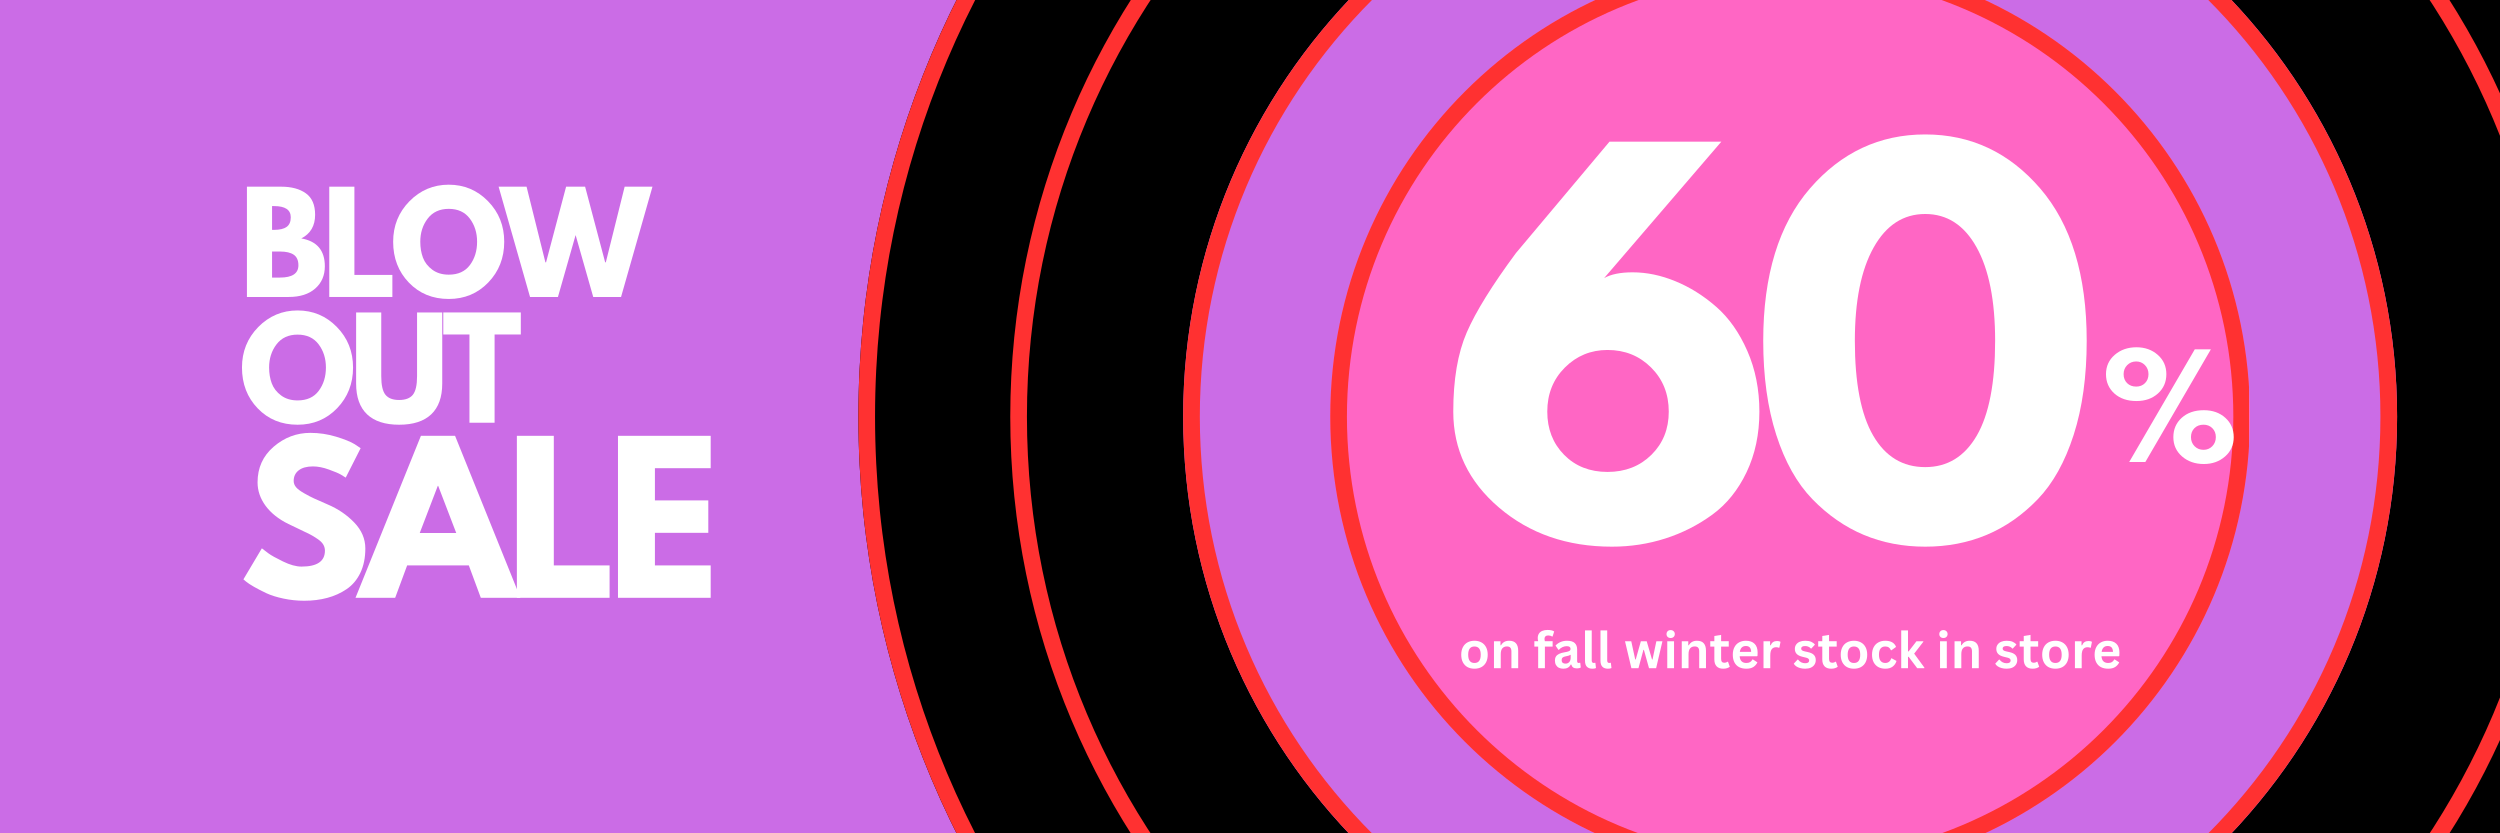
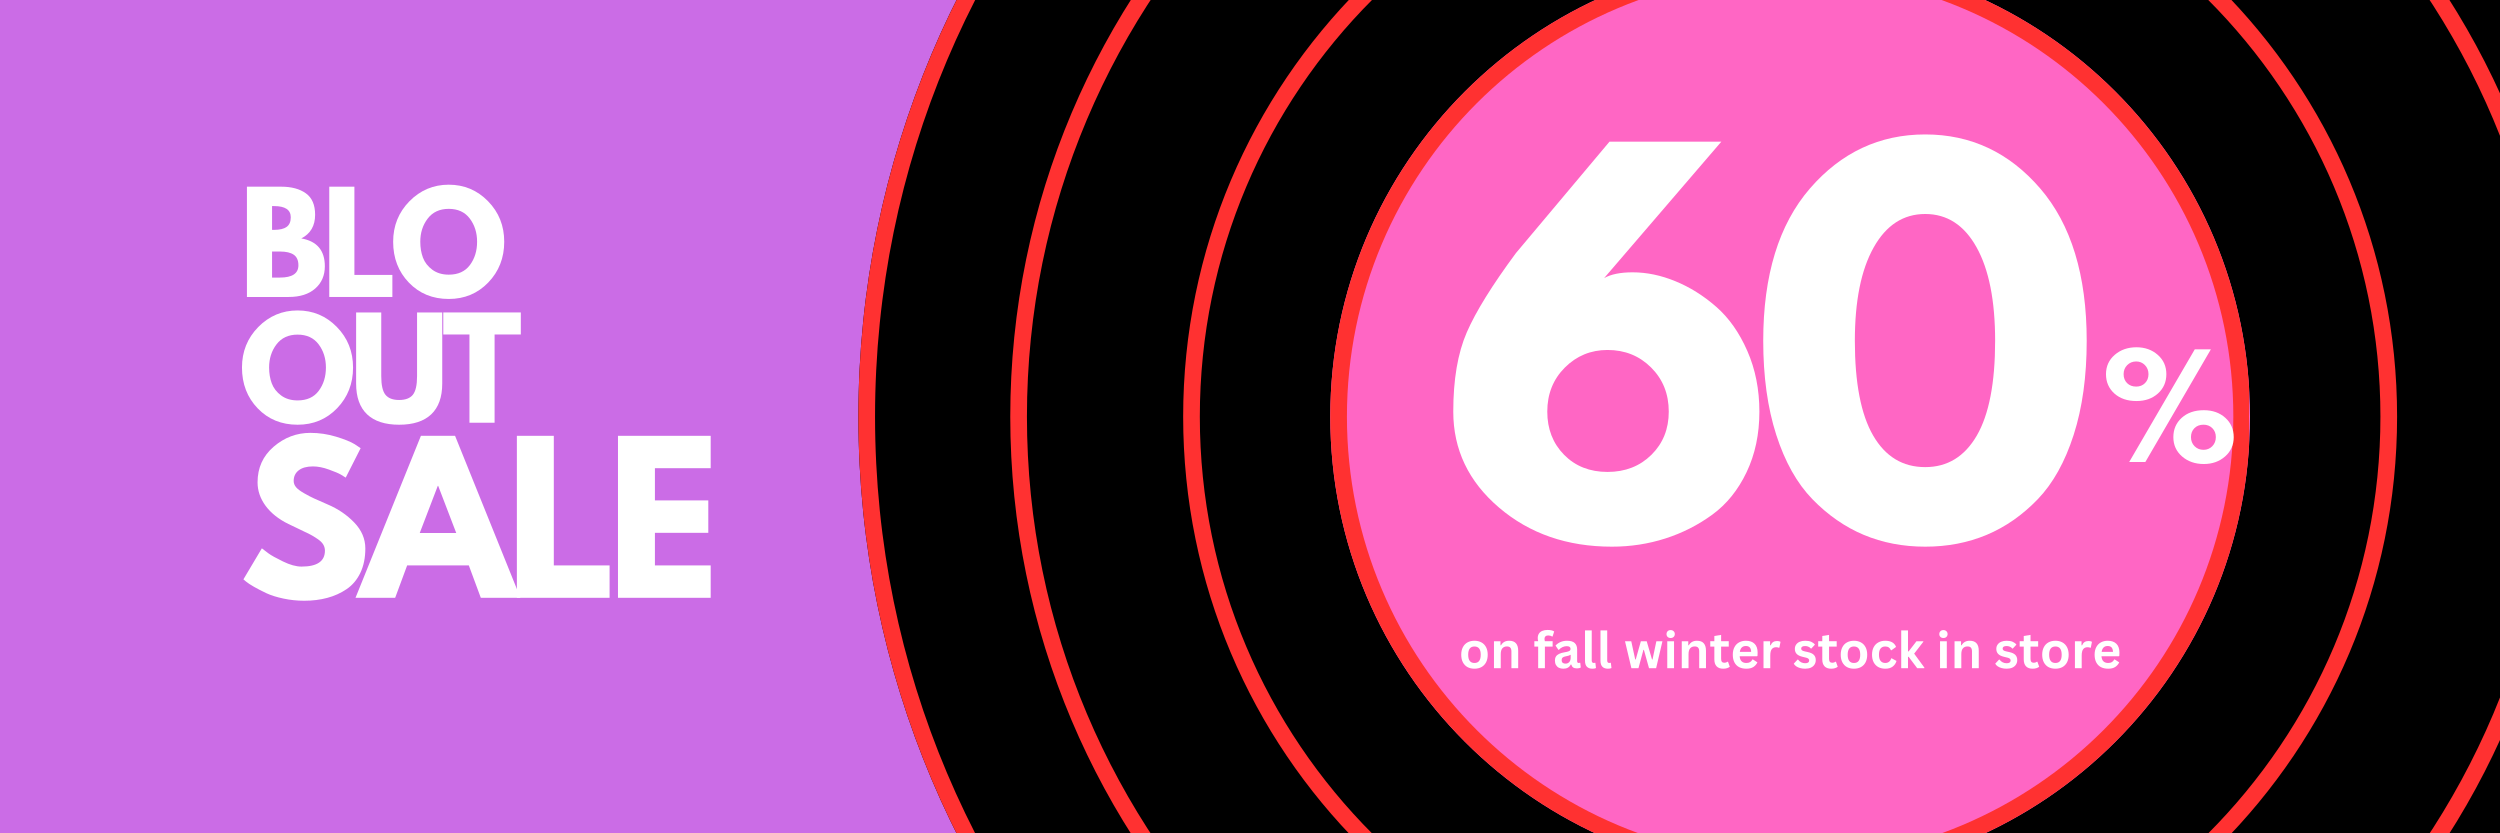
<svg xmlns="http://www.w3.org/2000/svg" width="1200" zoomAndPan="magnify" viewBox="0 0 900 300" height="400" preserveAspectRatio="xMidYMid meet" version="1.0">
  <defs>
    <g />
    <clipPath id="16c0326849">
      <path d="M 309.016 0 L 900 0 L 900 300 L 309.016 300 Z M 309.016 0 " clip-rule="nonzero" />
    </clipPath>
    <clipPath id="08f8146407">
      <path d="M 644.445 -185.434 C 459.191 -185.434 309.016 -35.254 309.016 150 C 309.016 335.254 459.191 485.434 644.445 485.434 C 829.699 485.434 979.879 335.254 979.879 150 C 979.879 -35.254 829.699 -185.434 644.445 -185.434 Z M 644.445 -185.434 " clip-rule="nonzero" />
    </clipPath>
    <clipPath id="e3404d79a2">
      <path d="M 309.016 0 L 900 0 L 900 300 L 309.016 300 Z M 309.016 0 " clip-rule="nonzero" />
    </clipPath>
    <clipPath id="edda6987b4">
      <path d="M 644.445 -185.434 C 459.191 -185.434 309.016 -35.254 309.016 150 C 309.016 335.254 459.191 485.43 644.445 485.43 C 829.699 485.43 979.879 335.254 979.879 150 C 979.879 -35.254 829.699 -185.434 644.445 -185.434 Z M 644.445 -185.434 " clip-rule="nonzero" />
    </clipPath>
    <clipPath id="5deeb4875e">
      <path d="M 363.695 0 L 900 0 L 900 300 L 363.695 300 Z M 363.695 0 " clip-rule="nonzero" />
    </clipPath>
    <clipPath id="7e91f4f6c8">
      <path d="M 644.445 -130.754 C 489.391 -130.754 363.695 -5.055 363.695 150 C 363.695 305.055 489.391 430.754 644.445 430.754 C 799.504 430.754 925.199 305.055 925.199 150 C 925.199 -5.055 799.504 -130.754 644.445 -130.754 Z M 644.445 -130.754 " clip-rule="nonzero" />
    </clipPath>
    <clipPath id="17578d4d49">
      <path d="M 363.695 0 L 900 0 L 900 300 L 363.695 300 Z M 363.695 0 " clip-rule="nonzero" />
    </clipPath>
    <clipPath id="918249d988">
      <path d="M 644.445 -130.754 C 489.391 -130.754 363.695 -5.055 363.695 150 C 363.695 305.055 489.391 430.75 644.445 430.75 C 799.5 430.75 925.199 305.055 925.199 150 C 925.199 -5.055 799.5 -130.754 644.445 -130.754 Z M 644.445 -130.754 " clip-rule="nonzero" />
    </clipPath>
    <clipPath id="672cd7693e">
      <path d="M 425.938 0 L 862.957 0 L 862.957 300 L 425.938 300 Z M 425.938 0 " clip-rule="nonzero" />
    </clipPath>
    <clipPath id="010e97a7db">
      <path d="M 644.445 -68.512 C 523.766 -68.512 425.938 29.32 425.938 150 C 425.938 270.68 523.766 368.512 644.445 368.512 C 765.125 368.512 862.957 270.68 862.957 150 C 862.957 29.32 765.125 -68.512 644.445 -68.512 Z M 644.445 -68.512 " clip-rule="nonzero" />
    </clipPath>
    <clipPath id="e5c742b76c">
      <path d="M 425.938 0 L 862.953 0 L 862.953 300 L 425.938 300 Z M 425.938 0 " clip-rule="nonzero" />
    </clipPath>
    <clipPath id="f1962d7daf">
      <path d="M 644.445 -68.512 C 523.766 -68.512 425.938 29.32 425.938 149.996 C 425.938 270.676 523.766 368.504 644.445 368.504 C 765.125 368.504 862.953 270.676 862.953 149.996 C 862.953 29.32 765.125 -68.512 644.445 -68.512 Z M 644.445 -68.512 " clip-rule="nonzero" />
    </clipPath>
    <clipPath id="a5e4db247c">
      <path d="M 478.895 0 L 810 0 L 810 300 L 478.895 300 Z M 478.895 0 " clip-rule="nonzero" />
    </clipPath>
    <clipPath id="b242f3b9e1">
      <path d="M 644.445 -15.555 C 553.016 -15.555 478.895 58.566 478.895 150 C 478.895 241.434 553.016 315.555 644.445 315.555 C 735.879 315.555 810 241.434 810 150 C 810 58.566 735.879 -15.555 644.445 -15.555 Z M 644.445 -15.555 " clip-rule="nonzero" />
    </clipPath>
    <clipPath id="d4eb56b6aa">
      <path d="M 478.895 0 L 809.645 0 L 809.645 300 L 478.895 300 Z M 478.895 0 " clip-rule="nonzero" />
    </clipPath>
    <clipPath id="2faa657f70">
      <path d="M 644.445 -15.555 C 553.012 -15.555 478.895 58.566 478.895 149.996 C 478.895 241.43 553.012 315.547 644.445 315.547 C 735.875 315.547 809.996 241.43 809.996 149.996 C 809.996 58.566 735.875 -15.555 644.445 -15.555 Z M 644.445 -15.555 " clip-rule="nonzero" />
    </clipPath>
  </defs>
  <rect x="-90" width="1080" fill="#ffffff" y="-30" height="360" fill-opacity="1" />
  <rect x="-90" width="1080" fill="#cb6ce6" y="-30" height="360" fill-opacity="1" />
  <g clip-path="url(#16c0326849)">
    <g clip-path="url(#08f8146407)">
      <path fill="#000000" d="M 309.016 -185.434 L 979.879 -185.434 L 979.879 485.434 L 309.016 485.434 Z M 309.016 -185.434 " fill-opacity="1" fill-rule="nonzero" />
    </g>
  </g>
  <g clip-path="url(#e3404d79a2)">
    <g clip-path="url(#edda6987b4)">
      <path stroke-linecap="butt" transform="matrix(0.75, 0, 0, 0.75, 309.015, -185.432)" fill="none" stroke-linejoin="miter" d="M 447.24 -0.002 C 200.235 -0.002 0 200.237 0 447.242 C 0 694.248 200.235 894.482 447.24 894.482 C 694.245 894.482 894.485 694.248 894.485 447.242 C 894.485 200.237 694.245 -0.002 447.24 -0.002 Z M 447.24 -0.002 " stroke="#ff3131" stroke-width="16" stroke-opacity="1" stroke-miterlimit="4" />
    </g>
  </g>
  <g clip-path="url(#5deeb4875e)">
    <g clip-path="url(#7e91f4f6c8)">
      <path fill="#000000" d="M 363.695 -130.754 L 925.199 -130.754 L 925.199 430.754 L 363.695 430.754 Z M 363.695 -130.754 " fill-opacity="1" fill-rule="nonzero" />
    </g>
  </g>
  <g clip-path="url(#17578d4d49)">
    <g clip-path="url(#918249d988)">
      <path stroke-linecap="butt" transform="matrix(0.75, 0, 0, 0.75, 363.694, -130.753)" fill="none" stroke-linejoin="miter" d="M 374.335 -0.001 C 167.596 -0.001 0.002 167.598 0.002 374.338 C 0.002 581.077 167.596 748.671 374.335 748.671 C 581.075 748.671 748.674 581.077 748.674 374.338 C 748.674 167.598 581.075 -0.001 374.335 -0.001 Z M 374.335 -0.001 " stroke="#ff3131" stroke-width="16" stroke-opacity="1" stroke-miterlimit="4" />
    </g>
  </g>
  <g clip-path="url(#672cd7693e)">
    <g clip-path="url(#010e97a7db)">
-       <path fill="#cb6ce6" d="M 425.938 -68.512 L 862.957 -68.512 L 862.957 368.512 L 425.938 368.512 Z M 425.938 -68.512 " fill-opacity="1" fill-rule="nonzero" />
-     </g>
+       </g>
  </g>
  <g clip-path="url(#e5c742b76c)">
    <g clip-path="url(#f1962d7daf)">
      <path stroke-linecap="butt" transform="matrix(0.75, 0, 0, 0.75, 425.937, -68.51)" fill="none" stroke-linejoin="miter" d="M 291.344 -0.003 C 130.438 -0.003 0 130.44 0 291.341 C 0 452.247 130.438 582.685 291.344 582.685 C 452.25 582.685 582.688 452.247 582.688 291.341 C 582.688 130.44 452.25 -0.003 291.344 -0.003 Z M 291.344 -0.003 " stroke="#ff3131" stroke-width="16" stroke-opacity="1" stroke-miterlimit="4" />
    </g>
  </g>
  <g clip-path="url(#a5e4db247c)">
    <g clip-path="url(#b242f3b9e1)">
      <path fill="#ff66c4" d="M 478.895 -15.555 L 810 -15.555 L 810 315.555 L 478.895 315.555 Z M 478.895 -15.555 " fill-opacity="1" fill-rule="nonzero" />
    </g>
  </g>
  <g clip-path="url(#d4eb56b6aa)">
    <g clip-path="url(#2faa657f70)">
      <path stroke-linecap="butt" transform="matrix(0.75, 0, 0, 0.75, 478.894, -15.553)" fill="none" stroke-linejoin="miter" d="M 220.735 -0.002 C 98.824 -0.002 0.001 98.826 0.001 220.732 C 0.001 342.644 98.824 441.467 220.735 441.467 C 342.642 441.467 441.47 342.644 441.47 220.732 C 441.47 98.826 342.642 -0.002 220.735 -0.002 Z M 220.735 -0.002 " stroke="#ff3131" stroke-width="16" stroke-opacity="1" stroke-miterlimit="4" />
    </g>
  </g>
  <g fill="#ffffff" fill-opacity="1">
    <g transform="translate(86.004, 106.909)">
      <g>
        <path d="M 2.891 -39.703 L 15.203 -39.703 C 18.93 -39.703 21.898 -38.906 24.109 -37.312 C 26.328 -35.727 27.438 -33.156 27.438 -29.594 C 27.438 -25.613 25.781 -22.773 22.469 -21.078 C 28.113 -20.086 30.938 -16.75 30.938 -11.062 C 30.938 -7.727 29.781 -5.051 27.469 -3.031 C 25.164 -1.008 21.992 0 17.953 0 L 2.891 0 Z M 11.938 -24.156 L 12.656 -24.156 C 14.676 -24.156 16.18 -24.508 17.172 -25.219 C 18.172 -25.926 18.672 -27.082 18.672 -28.688 C 18.672 -31.375 16.664 -32.719 12.656 -32.719 L 11.938 -32.719 Z M 11.938 -6.984 L 14.781 -6.984 C 19.207 -6.984 21.422 -8.457 21.422 -11.406 C 21.422 -13.164 20.863 -14.43 19.75 -15.203 C 18.645 -15.973 16.988 -16.359 14.781 -16.359 L 11.938 -16.359 Z M 11.938 -6.984 " />
      </g>
    </g>
  </g>
  <g fill="#ffffff" fill-opacity="1">
    <g transform="translate(115.645, 106.909)">
      <g>
        <path d="M 11.938 -39.703 L 11.938 -7.938 L 25.609 -7.938 L 25.609 0 L 2.891 0 L 2.891 -39.703 Z M 11.938 -39.703 " />
      </g>
    </g>
  </g>
  <g fill="#ffffff" fill-opacity="1">
    <g transform="translate(140.426, 106.909)">
      <g>
        <path d="M 1.109 -19.875 C 1.109 -25.613 3.062 -30.473 6.969 -34.453 C 10.883 -38.43 15.602 -40.422 21.125 -40.422 C 26.676 -40.422 31.391 -38.438 35.266 -34.469 C 39.148 -30.508 41.094 -25.645 41.094 -19.875 C 41.094 -14.07 39.18 -9.188 35.359 -5.219 C 31.547 -1.258 26.801 0.719 21.125 0.719 C 15.32 0.719 10.535 -1.242 6.766 -5.172 C 2.992 -9.098 1.109 -14 1.109 -19.875 Z M 10.875 -19.875 C 10.875 -17.789 11.191 -15.891 11.828 -14.172 C 12.473 -12.453 13.598 -11 15.203 -9.812 C 16.805 -8.625 18.781 -8.031 21.125 -8.031 C 24.5 -8.031 27.039 -9.188 28.75 -11.5 C 30.469 -13.812 31.328 -16.602 31.328 -19.875 C 31.328 -23.113 30.453 -25.895 28.703 -28.219 C 26.953 -30.551 24.426 -31.719 21.125 -31.719 C 17.852 -31.719 15.328 -30.551 13.547 -28.219 C 11.766 -25.895 10.875 -23.113 10.875 -19.875 Z M 10.875 -19.875 " />
      </g>
    </g>
  </g>
  <g fill="#ffffff" fill-opacity="1">
    <g transform="translate(180.219, 106.909)">
      <g>
-         <path d="M 33.344 0 L 27 -22.281 L 20.641 0 L 10.594 0 L -0.719 -39.703 L 9.344 -39.703 L 16.125 -12.469 L 16.359 -12.469 L 23.578 -39.703 L 30.422 -39.703 L 37.641 -12.469 L 37.875 -12.469 L 44.656 -39.703 L 54.672 -39.703 L 43.359 0 Z M 33.344 0 " />
-       </g>
+         </g>
    </g>
  </g>
  <g fill="#ffffff" fill-opacity="1">
    <g transform="translate(86.004, 152.182)">
      <g>
        <path d="M 1.109 -19.875 C 1.109 -25.613 3.062 -30.473 6.969 -34.453 C 10.883 -38.43 15.602 -40.422 21.125 -40.422 C 26.676 -40.422 31.391 -38.438 35.266 -34.469 C 39.148 -30.508 41.094 -25.645 41.094 -19.875 C 41.094 -14.07 39.18 -9.188 35.359 -5.219 C 31.547 -1.258 26.801 0.719 21.125 0.719 C 15.32 0.719 10.535 -1.242 6.766 -5.172 C 2.992 -9.098 1.109 -14 1.109 -19.875 Z M 10.875 -19.875 C 10.875 -17.789 11.191 -15.891 11.828 -14.172 C 12.473 -12.453 13.598 -11 15.203 -9.812 C 16.805 -8.625 18.781 -8.031 21.125 -8.031 C 24.5 -8.031 27.039 -9.188 28.75 -11.5 C 30.469 -13.812 31.328 -16.602 31.328 -19.875 C 31.328 -23.113 30.453 -25.895 28.703 -28.219 C 26.953 -30.551 24.426 -31.719 21.125 -31.719 C 17.852 -31.719 15.328 -30.551 13.547 -28.219 C 11.766 -25.895 10.875 -23.113 10.875 -19.875 Z M 10.875 -19.875 " />
      </g>
    </g>
  </g>
  <g fill="#ffffff" fill-opacity="1">
    <g transform="translate(125.798, 152.182)">
      <g>
        <path d="M 33.406 -39.703 L 33.406 -14.094 C 33.406 -9.219 32.086 -5.531 29.453 -3.031 C 26.816 -0.531 22.961 0.719 17.891 0.719 C 12.828 0.719 8.977 -0.531 6.344 -3.031 C 3.719 -5.531 2.406 -9.219 2.406 -14.094 L 2.406 -39.703 L 11.453 -39.703 L 11.453 -16.75 C 11.453 -13.539 11.957 -11.312 12.969 -10.062 C 13.977 -8.812 15.617 -8.188 17.891 -8.188 C 20.172 -8.188 21.816 -8.812 22.828 -10.062 C 23.836 -11.312 24.344 -13.539 24.344 -16.75 L 24.344 -39.703 Z M 33.406 -39.703 " />
      </g>
    </g>
  </g>
  <g fill="#ffffff" fill-opacity="1">
    <g transform="translate(159.192, 152.182)">
      <g>
        <path d="M 0.391 -31.766 L 0.391 -39.703 L 28.297 -39.703 L 28.297 -31.766 L 18.859 -31.766 L 18.859 0 L 9.812 0 L 9.812 -31.766 Z M 0.391 -31.766 " />
      </g>
    </g>
  </g>
  <g fill="#ffffff" fill-opacity="1">
    <g transform="translate(86.004, 215.207)">
      <g>
        <path d="M 25.734 -59.375 C 28.891 -59.375 31.973 -58.914 34.984 -58 C 38.004 -57.082 40.242 -56.176 41.703 -55.281 L 43.828 -53.859 L 38.453 -43.266 C 38.023 -43.547 37.438 -43.91 36.688 -44.359 C 35.938 -44.805 34.52 -45.406 32.438 -46.156 C 30.363 -46.914 28.438 -47.297 26.656 -47.297 C 24.438 -47.297 22.723 -46.82 21.516 -45.875 C 20.316 -44.938 19.719 -43.664 19.719 -42.062 C 19.719 -41.258 20 -40.516 20.562 -39.828 C 21.133 -39.148 22.102 -38.422 23.469 -37.641 C 24.832 -36.859 26.031 -36.234 27.062 -35.766 C 28.102 -35.297 29.707 -34.586 31.875 -33.641 C 35.645 -32.047 38.859 -29.867 41.516 -27.109 C 44.18 -24.348 45.516 -21.227 45.516 -17.75 C 45.516 -14.395 44.914 -11.469 43.719 -8.969 C 42.52 -6.477 40.867 -4.523 38.766 -3.109 C 36.672 -1.691 34.352 -0.645 31.812 0.031 C 29.27 0.719 26.508 1.062 23.531 1.062 C 20.988 1.062 18.492 0.801 16.047 0.281 C 13.598 -0.238 11.547 -0.883 9.891 -1.656 C 8.242 -2.438 6.758 -3.203 5.438 -3.953 C 4.125 -4.711 3.16 -5.348 2.547 -5.859 L 1.625 -6.641 L 8.266 -17.812 C 8.836 -17.344 9.617 -16.742 10.609 -16.016 C 11.598 -15.285 13.352 -14.305 15.875 -13.078 C 18.395 -11.848 20.617 -11.234 22.547 -11.234 C 28.16 -11.234 30.969 -13.145 30.969 -16.969 C 30.969 -17.77 30.766 -18.508 30.359 -19.188 C 29.961 -19.875 29.254 -20.555 28.234 -21.234 C 27.223 -21.922 26.328 -22.461 25.547 -22.859 C 24.773 -23.266 23.504 -23.879 21.734 -24.703 C 19.961 -25.523 18.656 -26.148 17.812 -26.578 C 14.281 -28.316 11.547 -30.492 9.609 -33.109 C 7.68 -35.734 6.719 -38.551 6.719 -41.562 C 6.719 -46.789 8.648 -51.066 12.516 -54.391 C 16.379 -57.711 20.785 -59.375 25.734 -59.375 Z M 25.734 -59.375 " />
      </g>
    </g>
  </g>
  <g fill="#ffffff" fill-opacity="1">
    <g transform="translate(129.965, 215.207)">
      <g>
        <path d="M 33.859 -58.312 L 57.391 0 L 43.125 0 L 38.812 -11.656 L 16.609 -11.656 L 12.297 0 L -1.984 0 L 21.562 -58.312 Z M 34.281 -23.328 L 27.781 -40.297 L 27.641 -40.297 L 21.141 -23.328 Z M 34.281 -23.328 " />
      </g>
    </g>
  </g>
  <g fill="#ffffff" fill-opacity="1">
    <g transform="translate(181.84, 215.207)">
      <g>
        <path d="M 17.531 -58.312 L 17.531 -11.656 L 37.609 -11.656 L 37.609 0 L 4.234 0 L 4.234 -58.312 Z M 17.531 -58.312 " />
      </g>
    </g>
  </g>
  <g fill="#ffffff" fill-opacity="1">
    <g transform="translate(218.238, 215.207)">
      <g>
        <path d="M 37.609 -58.312 L 37.609 -46.656 L 17.531 -46.656 L 17.531 -35.062 L 36.75 -35.062 L 36.75 -23.391 L 17.531 -23.391 L 17.531 -11.656 L 37.609 -11.656 L 37.609 0 L 4.234 0 L 4.234 -58.312 Z M 37.609 -58.312 " />
      </g>
    </g>
  </g>
  <g fill="#ffffff" fill-opacity="1">
    <g transform="translate(519.005, 194.193)">
      <g>
        <path d="M 100.672 -143.188 L 58.484 -94.078 C 60.922 -95.461 64.336 -96.156 68.734 -96.156 C 73.828 -96.156 78.973 -95.082 84.172 -92.938 C 89.379 -90.801 94.27 -87.734 98.844 -83.734 C 103.414 -79.742 107.145 -74.453 110.031 -67.859 C 112.926 -61.266 114.375 -53.977 114.375 -46 C 114.375 -37.895 112.836 -30.629 109.766 -24.203 C 106.703 -17.785 102.598 -12.695 97.453 -8.938 C 92.305 -5.176 86.664 -2.312 80.531 -0.344 C 74.395 1.625 67.973 2.609 61.266 2.609 C 45.18 2.609 31.645 -2.078 20.656 -11.453 C 9.664 -20.828 4.172 -32.344 4.172 -46 C 4.172 -57.562 5.789 -67.07 9.031 -74.531 C 12.27 -82 18.172 -91.52 26.734 -103.094 L 60.406 -143.188 Z M 38.016 -46 C 38.016 -39.75 40.035 -34.566 44.078 -30.453 C 48.129 -26.348 53.336 -24.297 59.703 -24.297 C 66.066 -24.297 71.332 -26.348 75.5 -30.453 C 79.664 -34.566 81.75 -39.75 81.75 -46 C 81.75 -52.363 79.633 -57.656 75.406 -61.875 C 71.188 -66.094 65.953 -68.203 59.703 -68.203 C 53.691 -68.203 48.57 -66.094 44.344 -61.875 C 40.125 -57.656 38.016 -52.363 38.016 -46 Z M 38.016 -46 " />
      </g>
    </g>
  </g>
  <g fill="#ffffff" fill-opacity="1">
    <g transform="translate(629.902, 194.193)">
      <g>
        <path d="M 4.859 -71.5 C 4.859 -95.113 10.469 -113.398 21.688 -126.359 C 32.914 -139.316 46.742 -145.797 63.172 -145.797 C 79.609 -145.797 93.406 -139.316 104.562 -126.359 C 115.727 -113.398 121.312 -95.113 121.312 -71.5 C 121.312 -58.664 119.75 -47.383 116.625 -37.656 C 113.508 -27.938 109.203 -20.211 103.703 -14.484 C 98.203 -8.766 92.066 -4.484 85.297 -1.641 C 78.535 1.191 71.16 2.609 63.172 2.609 C 55.191 2.609 47.816 1.191 41.047 -1.641 C 34.273 -4.484 28.113 -8.766 22.562 -14.484 C 17.008 -20.211 12.672 -27.938 9.547 -37.656 C 6.422 -47.383 4.859 -58.664 4.859 -71.5 Z M 37.844 -71.5 C 37.844 -56.344 40.039 -44.973 44.438 -37.391 C 48.832 -29.816 55.078 -26.031 63.172 -26.031 C 71.16 -26.031 77.352 -29.816 81.75 -37.391 C 86.145 -44.973 88.344 -56.344 88.344 -71.5 C 88.344 -85.969 86.113 -97.191 81.656 -105.172 C 77.207 -113.16 71.047 -117.156 63.172 -117.156 C 55.305 -117.156 49.117 -113.133 44.609 -105.094 C 40.098 -97.051 37.844 -85.852 37.844 -71.5 Z M 37.844 -71.5 " />
      </g>
    </g>
  </g>
  <g fill="#ffffff" fill-opacity="1">
    <g transform="translate(757.031, 166.313)">
      <g>
        <path d="M 4.141 -24.656 C 2.129 -26.477 1.125 -28.797 1.125 -31.609 C 1.125 -34.43 2.172 -36.75 4.266 -38.562 C 6.367 -40.383 8.977 -41.297 12.094 -41.297 C 15.145 -41.297 17.703 -40.383 19.766 -38.562 C 21.828 -36.75 22.859 -34.43 22.859 -31.609 C 22.859 -28.797 21.848 -26.477 19.828 -24.656 C 17.816 -22.844 15.238 -21.938 12.094 -21.938 C 8.812 -21.938 6.16 -22.844 4.141 -24.656 Z M 38.891 -40.562 L 15.297 0 L 9.484 0 L 33.094 -40.562 Z M 8.766 -34.875 C 7.898 -34.008 7.469 -32.922 7.469 -31.609 C 7.469 -30.305 7.883 -29.234 8.719 -28.391 C 9.562 -27.555 10.656 -27.141 12 -27.141 C 13.281 -27.141 14.336 -27.555 15.172 -28.391 C 16.004 -29.234 16.422 -30.305 16.422 -31.609 C 16.422 -32.922 15.992 -34.008 15.141 -34.875 C 14.285 -35.75 13.238 -36.188 12 -36.188 C 10.719 -36.188 9.641 -35.75 8.766 -34.875 Z M 28.516 -1.984 C 26.422 -3.805 25.375 -6.125 25.375 -8.938 C 25.375 -11.758 26.379 -14.082 28.391 -15.906 C 30.41 -17.727 33.062 -18.641 36.344 -18.641 C 39.488 -18.641 42.066 -17.727 44.078 -15.906 C 46.098 -14.082 47.109 -11.758 47.109 -8.938 C 47.109 -6.125 46.07 -3.805 44 -1.984 C 41.938 -0.172 39.383 0.734 36.344 0.734 C 33.227 0.734 30.617 -0.172 28.516 -1.984 Z M 32.969 -12.172 C 32.133 -11.336 31.719 -10.266 31.719 -8.953 C 31.719 -7.641 32.148 -6.547 33.016 -5.672 C 33.891 -4.805 34.961 -4.375 36.234 -4.375 C 37.484 -4.375 38.535 -4.805 39.391 -5.672 C 40.242 -6.547 40.672 -7.641 40.672 -8.953 C 40.672 -10.266 40.25 -11.336 39.406 -12.172 C 38.57 -13.004 37.516 -13.422 36.234 -13.422 C 34.891 -13.422 33.801 -13.004 32.969 -12.172 Z M 32.969 -12.172 " />
      </g>
    </g>
  </g>
  <g fill="#ffffff" fill-opacity="1">
    <g transform="translate(525.171, 240.546)">
      <g>
        <path d="M 5.641 0.188 C 4.68 0.188 3.844 -0.004 3.125 -0.391 C 2.414 -0.785 1.863 -1.359 1.469 -2.109 C 1.07 -2.867 0.875 -3.781 0.875 -4.844 C 0.875 -5.906 1.07 -6.812 1.469 -7.562 C 1.863 -8.32 2.414 -8.895 3.125 -9.281 C 3.844 -9.676 4.68 -9.875 5.641 -9.875 C 6.586 -9.875 7.422 -9.676 8.141 -9.281 C 8.859 -8.895 9.414 -8.32 9.812 -7.562 C 10.207 -6.812 10.406 -5.906 10.406 -4.844 C 10.406 -3.781 10.207 -2.867 9.812 -2.109 C 9.414 -1.359 8.859 -0.785 8.141 -0.391 C 7.422 -0.004 6.586 0.188 5.641 0.188 Z M 5.641 -1.875 C 7.141 -1.875 7.891 -2.863 7.891 -4.844 C 7.891 -5.863 7.695 -6.613 7.312 -7.094 C 6.926 -7.57 6.367 -7.812 5.641 -7.812 C 4.129 -7.812 3.375 -6.82 3.375 -4.844 C 3.375 -2.863 4.129 -1.875 5.641 -1.875 Z M 5.641 -1.875 " />
      </g>
    </g>
    <g transform="translate(536.438, 240.546)">
      <g>
        <path d="M 1.391 0 L 1.391 -9.688 L 3.734 -9.688 L 3.734 -8.266 L 3.922 -8.234 C 4.523 -9.328 5.504 -9.875 6.859 -9.875 C 7.973 -9.875 8.789 -9.566 9.312 -8.953 C 9.844 -8.348 10.109 -7.461 10.109 -6.297 L 10.109 0 L 7.672 0 L 7.672 -6 C 7.672 -6.645 7.539 -7.109 7.281 -7.391 C 7.031 -7.68 6.617 -7.828 6.047 -7.828 C 5.348 -7.828 4.801 -7.598 4.406 -7.141 C 4.02 -6.691 3.828 -5.984 3.828 -5.016 L 3.828 0 Z M 1.391 0 " />
      </g>
    </g>
    <g transform="translate(547.794, 240.546)">
      <g />
    </g>
    <g transform="translate(552.039, 240.546)">
      <g>
        <path d="M 1.703 0 L 1.703 -7.766 L 0.328 -7.766 L 0.328 -9.703 L 1.703 -9.703 C 1.598 -10.109 1.547 -10.492 1.547 -10.859 C 1.547 -11.473 1.688 -12 1.969 -12.438 C 2.25 -12.875 2.648 -13.203 3.172 -13.422 C 3.703 -13.648 4.332 -13.766 5.062 -13.766 C 6.133 -13.766 6.938 -13.582 7.469 -13.219 L 6.891 -11.422 L 6.703 -11.391 C 6.336 -11.648 5.875 -11.781 5.312 -11.781 C 4.875 -11.781 4.539 -11.672 4.312 -11.453 C 4.094 -11.242 3.984 -10.953 3.984 -10.578 C 3.984 -10.422 3.992 -10.273 4.016 -10.141 C 4.035 -10.016 4.07 -9.867 4.125 -9.703 L 6.906 -9.703 L 6.906 -7.766 L 4.125 -7.766 L 4.125 0 Z M 1.703 0 " />
      </g>
    </g>
    <g transform="translate(559.035, 240.546)">
      <g>
        <path d="M 3.781 0.188 C 3.156 0.188 2.613 0.07 2.156 -0.156 C 1.707 -0.383 1.359 -0.719 1.109 -1.156 C 0.859 -1.602 0.734 -2.141 0.734 -2.766 C 0.734 -3.336 0.859 -3.816 1.109 -4.203 C 1.359 -4.598 1.738 -4.914 2.25 -5.156 C 2.77 -5.406 3.441 -5.598 4.266 -5.734 C 4.848 -5.828 5.289 -5.93 5.594 -6.047 C 5.895 -6.16 6.098 -6.285 6.203 -6.422 C 6.305 -6.566 6.359 -6.75 6.359 -6.969 C 6.359 -7.27 6.25 -7.504 6.031 -7.672 C 5.82 -7.836 5.461 -7.922 4.953 -7.922 C 4.422 -7.922 3.91 -7.801 3.422 -7.562 C 2.93 -7.32 2.508 -7.004 2.156 -6.609 L 1.984 -6.609 L 0.953 -8.141 C 1.453 -8.691 2.055 -9.117 2.766 -9.422 C 3.473 -9.723 4.242 -9.875 5.078 -9.875 C 6.359 -9.875 7.285 -9.602 7.859 -9.062 C 8.441 -8.52 8.734 -7.742 8.734 -6.734 L 8.734 -2.531 C 8.734 -2.094 8.922 -1.875 9.297 -1.875 C 9.441 -1.875 9.586 -1.898 9.734 -1.953 L 9.859 -1.922 L 10.031 -0.234 C 9.895 -0.141 9.707 -0.062 9.469 0 C 9.227 0.051 8.961 0.078 8.672 0.078 C 8.098 0.078 7.645 -0.031 7.312 -0.25 C 6.988 -0.477 6.758 -0.832 6.625 -1.312 L 6.438 -1.328 C 5.957 -0.316 5.07 0.188 3.781 0.188 Z M 4.547 -1.641 C 5.109 -1.641 5.555 -1.828 5.891 -2.203 C 6.234 -2.578 6.406 -3.102 6.406 -3.781 L 6.406 -4.766 L 6.234 -4.797 C 6.086 -4.68 5.895 -4.582 5.656 -4.5 C 5.426 -4.426 5.086 -4.348 4.641 -4.266 C 4.109 -4.18 3.727 -4.031 3.5 -3.812 C 3.27 -3.602 3.156 -3.301 3.156 -2.906 C 3.156 -2.488 3.273 -2.172 3.516 -1.953 C 3.766 -1.742 4.109 -1.641 4.547 -1.641 Z M 4.547 -1.641 " />
      </g>
    </g>
    <g transform="translate(569.257, 240.546)">
      <g>
        <path d="M 4.031 0.188 C 3.156 0.188 2.488 -0.047 2.031 -0.516 C 1.57 -0.992 1.344 -1.711 1.344 -2.672 L 1.344 -13.594 L 3.766 -13.594 L 3.766 -2.766 C 3.766 -2.172 4.016 -1.875 4.516 -1.875 C 4.648 -1.875 4.797 -1.898 4.953 -1.953 L 5.078 -1.922 L 5.297 -0.047 C 5.16 0.023 4.984 0.082 4.766 0.125 C 4.547 0.164 4.301 0.188 4.031 0.188 Z M 4.031 0.188 " />
      </g>
    </g>
    <g transform="translate(574.829, 240.546)">
      <g>
        <path d="M 4.031 0.188 C 3.156 0.188 2.488 -0.047 2.031 -0.516 C 1.57 -0.992 1.344 -1.711 1.344 -2.672 L 1.344 -13.594 L 3.766 -13.594 L 3.766 -2.766 C 3.766 -2.172 4.016 -1.875 4.516 -1.875 C 4.648 -1.875 4.797 -1.898 4.953 -1.953 L 5.078 -1.922 L 5.297 -0.047 C 5.16 0.023 4.984 0.082 4.766 0.125 C 4.547 0.164 4.301 0.188 4.031 0.188 Z M 4.031 0.188 " />
      </g>
    </g>
    <g transform="translate(580.401, 240.546)">
      <g />
    </g>
    <g transform="translate(584.646, 240.546)">
      <g>
        <path d="M 5.203 0 L 2.656 0 L 0.359 -9.688 L 2.609 -9.688 L 4.031 -3.141 L 4.219 -3.141 L 6.062 -9.688 L 8.172 -9.688 L 10.078 -3.141 L 10.266 -3.141 L 11.641 -9.688 L 13.828 -9.688 L 11.562 0 L 9 0 L 7.156 -6.594 L 6.984 -6.594 Z M 5.203 0 " />
      </g>
    </g>
    <g transform="translate(598.823, 240.546)">
      <g>
        <path d="M 2.609 -10.859 C 2.172 -10.859 1.812 -10.988 1.531 -11.25 C 1.258 -11.52 1.125 -11.863 1.125 -12.281 C 1.125 -12.695 1.258 -13.039 1.531 -13.312 C 1.812 -13.582 2.172 -13.719 2.609 -13.719 C 2.898 -13.719 3.16 -13.656 3.391 -13.531 C 3.617 -13.406 3.797 -13.234 3.922 -13.016 C 4.047 -12.805 4.109 -12.562 4.109 -12.281 C 4.109 -12.008 4.047 -11.766 3.922 -11.547 C 3.797 -11.328 3.617 -11.156 3.391 -11.031 C 3.16 -10.914 2.898 -10.859 2.609 -10.859 Z M 1.391 0 L 1.391 -9.688 L 3.828 -9.688 L 3.828 0 Z M 1.391 0 " />
      </g>
    </g>
    <g transform="translate(604.044, 240.546)">
      <g>
        <path d="M 1.391 0 L 1.391 -9.688 L 3.734 -9.688 L 3.734 -8.266 L 3.922 -8.234 C 4.523 -9.328 5.504 -9.875 6.859 -9.875 C 7.973 -9.875 8.789 -9.566 9.312 -8.953 C 9.844 -8.348 10.109 -7.461 10.109 -6.297 L 10.109 0 L 7.672 0 L 7.672 -6 C 7.672 -6.645 7.539 -7.109 7.281 -7.391 C 7.031 -7.68 6.617 -7.828 6.047 -7.828 C 5.348 -7.828 4.801 -7.598 4.406 -7.141 C 4.02 -6.691 3.828 -5.984 3.828 -5.016 L 3.828 0 Z M 1.391 0 " />
      </g>
    </g>
    <g transform="translate(615.399, 240.546)">
      <g>
        <path d="M 6.688 -2.312 L 7.328 -0.516 C 7.055 -0.297 6.723 -0.125 6.328 0 C 5.93 0.125 5.477 0.188 4.969 0.188 C 3.926 0.188 3.129 -0.098 2.578 -0.672 C 2.035 -1.242 1.766 -2.078 1.766 -3.172 L 1.766 -7.766 L 0.297 -7.766 L 0.297 -9.703 L 1.766 -9.703 L 1.766 -11.594 L 4.203 -11.984 L 4.203 -9.703 L 6.953 -9.703 L 6.953 -7.766 L 4.203 -7.766 L 4.203 -3.344 C 4.203 -2.863 4.301 -2.508 4.5 -2.281 C 4.695 -2.062 4.988 -1.953 5.375 -1.953 C 5.801 -1.953 6.176 -2.07 6.5 -2.312 Z M 6.688 -2.312 " />
      </g>
    </g>
    <g transform="translate(622.931, 240.546)">
      <g>
        <path d="M 9.578 -4.297 L 3.344 -4.297 C 3.414 -3.453 3.656 -2.836 4.062 -2.453 C 4.477 -2.066 5.039 -1.875 5.75 -1.875 C 6.301 -1.875 6.75 -1.977 7.094 -2.188 C 7.445 -2.395 7.727 -2.711 7.938 -3.141 L 8.125 -3.141 L 9.734 -2.094 C 9.422 -1.414 8.941 -0.863 8.297 -0.438 C 7.66 -0.02 6.812 0.188 5.75 0.188 C 4.75 0.188 3.883 0 3.156 -0.375 C 2.426 -0.758 1.863 -1.328 1.469 -2.078 C 1.07 -2.836 0.875 -3.758 0.875 -4.844 C 0.875 -5.945 1.082 -6.875 1.5 -7.625 C 1.914 -8.383 2.477 -8.945 3.188 -9.312 C 3.895 -9.688 4.691 -9.875 5.578 -9.875 C 6.941 -9.875 7.988 -9.508 8.719 -8.781 C 9.445 -8.062 9.812 -7 9.812 -5.594 C 9.812 -5.082 9.797 -4.688 9.766 -4.406 Z M 7.484 -5.875 C 7.461 -6.613 7.289 -7.148 6.969 -7.484 C 6.656 -7.816 6.191 -7.984 5.578 -7.984 C 4.348 -7.984 3.625 -7.281 3.406 -5.875 Z M 7.484 -5.875 " />
      </g>
    </g>
    <g transform="translate(633.47, 240.546)">
      <g>
        <path d="M 1.391 0 L 1.391 -9.688 L 3.766 -9.688 L 3.766 -8.25 L 3.953 -8.219 C 4.18 -8.758 4.484 -9.156 4.859 -9.406 C 5.242 -9.656 5.711 -9.781 6.266 -9.781 C 6.805 -9.781 7.223 -9.688 7.516 -9.5 L 7.109 -7.406 L 6.922 -7.359 C 6.766 -7.43 6.609 -7.477 6.453 -7.5 C 6.305 -7.531 6.129 -7.547 5.922 -7.547 C 5.242 -7.547 4.723 -7.305 4.359 -6.828 C 4.004 -6.359 3.828 -5.594 3.828 -4.531 L 3.828 0 Z M 1.391 0 " />
      </g>
    </g>
    <g transform="translate(641.072, 240.546)">
      <g />
    </g>
    <g transform="translate(645.317, 240.546)">
      <g>
        <path d="M 4.531 0.188 C 3.875 0.188 3.27 0.109 2.719 -0.047 C 2.164 -0.203 1.691 -0.414 1.297 -0.688 C 0.91 -0.957 0.625 -1.27 0.438 -1.625 L 1.797 -3.078 L 1.984 -3.078 C 2.305 -2.648 2.688 -2.328 3.125 -2.109 C 3.562 -1.891 4.035 -1.781 4.547 -1.781 C 5.023 -1.781 5.383 -1.863 5.625 -2.031 C 5.863 -2.207 5.984 -2.453 5.984 -2.766 C 5.984 -3.016 5.895 -3.223 5.719 -3.391 C 5.551 -3.555 5.273 -3.688 4.891 -3.781 L 3.609 -4.094 C 2.641 -4.32 1.93 -4.672 1.484 -5.141 C 1.047 -5.609 0.828 -6.207 0.828 -6.938 C 0.828 -7.539 0.984 -8.062 1.297 -8.5 C 1.609 -8.945 2.039 -9.285 2.594 -9.516 C 3.156 -9.754 3.805 -9.875 4.547 -9.875 C 5.422 -9.875 6.145 -9.75 6.719 -9.5 C 7.289 -9.25 7.738 -8.91 8.062 -8.484 L 6.766 -7.078 L 6.594 -7.078 C 6.32 -7.391 6.016 -7.613 5.672 -7.75 C 5.336 -7.895 4.961 -7.969 4.547 -7.969 C 3.586 -7.969 3.109 -7.664 3.109 -7.062 C 3.109 -6.812 3.195 -6.609 3.375 -6.453 C 3.551 -6.297 3.867 -6.164 4.328 -6.062 L 5.516 -5.797 C 6.504 -5.586 7.223 -5.25 7.672 -4.781 C 8.129 -4.32 8.359 -3.695 8.359 -2.906 C 8.359 -2.289 8.203 -1.75 7.891 -1.281 C 7.586 -0.812 7.148 -0.445 6.578 -0.188 C 6.004 0.062 5.32 0.188 4.531 0.188 Z M 4.531 0.188 " />
      </g>
    </g>
    <g transform="translate(654.256, 240.546)">
      <g>
        <path d="M 6.688 -2.312 L 7.328 -0.516 C 7.055 -0.297 6.723 -0.125 6.328 0 C 5.93 0.125 5.477 0.188 4.969 0.188 C 3.926 0.188 3.129 -0.098 2.578 -0.672 C 2.035 -1.242 1.766 -2.078 1.766 -3.172 L 1.766 -7.766 L 0.297 -7.766 L 0.297 -9.703 L 1.766 -9.703 L 1.766 -11.594 L 4.203 -11.984 L 4.203 -9.703 L 6.953 -9.703 L 6.953 -7.766 L 4.203 -7.766 L 4.203 -3.344 C 4.203 -2.863 4.301 -2.508 4.5 -2.281 C 4.695 -2.062 4.988 -1.953 5.375 -1.953 C 5.801 -1.953 6.176 -2.07 6.5 -2.312 Z M 6.688 -2.312 " />
      </g>
    </g>
    <g transform="translate(661.788, 240.546)">
      <g>
        <path d="M 5.641 0.188 C 4.68 0.188 3.844 -0.004 3.125 -0.391 C 2.414 -0.785 1.863 -1.359 1.469 -2.109 C 1.07 -2.867 0.875 -3.781 0.875 -4.844 C 0.875 -5.906 1.07 -6.812 1.469 -7.562 C 1.863 -8.32 2.414 -8.895 3.125 -9.281 C 3.844 -9.676 4.68 -9.875 5.641 -9.875 C 6.586 -9.875 7.422 -9.676 8.141 -9.281 C 8.859 -8.895 9.414 -8.32 9.812 -7.562 C 10.207 -6.812 10.406 -5.906 10.406 -4.844 C 10.406 -3.781 10.207 -2.867 9.812 -2.109 C 9.414 -1.359 8.859 -0.785 8.141 -0.391 C 7.422 -0.004 6.586 0.188 5.641 0.188 Z M 5.641 -1.875 C 7.141 -1.875 7.891 -2.863 7.891 -4.844 C 7.891 -5.863 7.695 -6.613 7.312 -7.094 C 6.926 -7.57 6.367 -7.812 5.641 -7.812 C 4.129 -7.812 3.375 -6.82 3.375 -4.844 C 3.375 -2.863 4.129 -1.875 5.641 -1.875 Z M 5.641 -1.875 " />
      </g>
    </g>
    <g transform="translate(673.055, 240.546)">
      <g>
        <path d="M 5.656 0.188 C 4.719 0.188 3.883 -0.004 3.156 -0.391 C 2.438 -0.785 1.875 -1.359 1.469 -2.109 C 1.07 -2.867 0.875 -3.781 0.875 -4.844 C 0.875 -5.906 1.07 -6.812 1.469 -7.562 C 1.875 -8.32 2.438 -8.895 3.156 -9.281 C 3.875 -9.676 4.691 -9.875 5.609 -9.875 C 7.648 -9.875 8.957 -9.133 9.531 -7.656 L 7.859 -6.453 L 7.688 -6.453 C 7.488 -6.91 7.227 -7.25 6.906 -7.469 C 6.582 -7.695 6.148 -7.812 5.609 -7.812 C 4.898 -7.812 4.348 -7.566 3.953 -7.078 C 3.566 -6.598 3.375 -5.852 3.375 -4.844 C 3.375 -3.844 3.57 -3.098 3.969 -2.609 C 4.375 -2.117 4.938 -1.875 5.656 -1.875 C 6.176 -1.875 6.617 -2.016 6.984 -2.297 C 7.359 -2.586 7.625 -3 7.781 -3.531 L 7.969 -3.547 L 9.688 -2.609 C 9.445 -1.785 8.992 -1.113 8.328 -0.594 C 7.66 -0.07 6.77 0.188 5.656 0.188 Z M 5.656 0.188 " />
      </g>
    </g>
    <g transform="translate(683.049, 240.546)">
      <g>
        <path d="M 1.391 0 L 1.391 -13.594 L 3.828 -13.594 L 3.828 -6.047 L 4.062 -6.047 L 6.875 -9.688 L 9.344 -9.688 L 9.344 -9.5 L 6.047 -5.234 L 9.719 -0.219 L 9.719 0 L 7.141 0 L 4.062 -4.094 L 3.828 -4.094 L 3.828 0 Z M 1.391 0 " />
      </g>
    </g>
    <g transform="translate(692.778, 240.546)">
      <g />
    </g>
    <g transform="translate(697.023, 240.546)">
      <g>
        <path d="M 2.609 -10.859 C 2.172 -10.859 1.812 -10.988 1.531 -11.25 C 1.258 -11.52 1.125 -11.863 1.125 -12.281 C 1.125 -12.695 1.258 -13.039 1.531 -13.312 C 1.812 -13.582 2.172 -13.719 2.609 -13.719 C 2.898 -13.719 3.16 -13.656 3.391 -13.531 C 3.617 -13.406 3.797 -13.234 3.922 -13.016 C 4.047 -12.805 4.109 -12.562 4.109 -12.281 C 4.109 -12.008 4.047 -11.766 3.922 -11.547 C 3.797 -11.328 3.617 -11.156 3.391 -11.031 C 3.16 -10.914 2.898 -10.859 2.609 -10.859 Z M 1.391 0 L 1.391 -9.688 L 3.828 -9.688 L 3.828 0 Z M 1.391 0 " />
      </g>
    </g>
    <g transform="translate(702.244, 240.546)">
      <g>
        <path d="M 1.391 0 L 1.391 -9.688 L 3.734 -9.688 L 3.734 -8.266 L 3.922 -8.234 C 4.523 -9.328 5.504 -9.875 6.859 -9.875 C 7.973 -9.875 8.789 -9.566 9.312 -8.953 C 9.844 -8.348 10.109 -7.461 10.109 -6.297 L 10.109 0 L 7.672 0 L 7.672 -6 C 7.672 -6.645 7.539 -7.109 7.281 -7.391 C 7.031 -7.68 6.617 -7.828 6.047 -7.828 C 5.348 -7.828 4.801 -7.598 4.406 -7.141 C 4.02 -6.691 3.828 -5.984 3.828 -5.016 L 3.828 0 Z M 1.391 0 " />
      </g>
    </g>
    <g transform="translate(713.599, 240.546)">
      <g />
    </g>
    <g transform="translate(717.845, 240.546)">
      <g>
        <path d="M 4.531 0.188 C 3.875 0.188 3.27 0.109 2.719 -0.047 C 2.164 -0.203 1.691 -0.414 1.297 -0.688 C 0.91 -0.957 0.625 -1.27 0.438 -1.625 L 1.797 -3.078 L 1.984 -3.078 C 2.305 -2.648 2.688 -2.328 3.125 -2.109 C 3.562 -1.891 4.035 -1.781 4.547 -1.781 C 5.023 -1.781 5.383 -1.863 5.625 -2.031 C 5.863 -2.207 5.984 -2.453 5.984 -2.766 C 5.984 -3.016 5.895 -3.223 5.719 -3.391 C 5.551 -3.555 5.273 -3.688 4.891 -3.781 L 3.609 -4.094 C 2.641 -4.32 1.93 -4.672 1.484 -5.141 C 1.047 -5.609 0.828 -6.207 0.828 -6.938 C 0.828 -7.539 0.984 -8.062 1.297 -8.5 C 1.609 -8.945 2.039 -9.285 2.594 -9.516 C 3.156 -9.754 3.805 -9.875 4.547 -9.875 C 5.422 -9.875 6.145 -9.75 6.719 -9.5 C 7.289 -9.25 7.738 -8.91 8.062 -8.484 L 6.766 -7.078 L 6.594 -7.078 C 6.32 -7.391 6.016 -7.613 5.672 -7.75 C 5.336 -7.895 4.961 -7.969 4.547 -7.969 C 3.586 -7.969 3.109 -7.664 3.109 -7.062 C 3.109 -6.812 3.195 -6.609 3.375 -6.453 C 3.551 -6.297 3.867 -6.164 4.328 -6.062 L 5.516 -5.797 C 6.504 -5.586 7.223 -5.25 7.672 -4.781 C 8.129 -4.32 8.359 -3.695 8.359 -2.906 C 8.359 -2.289 8.203 -1.75 7.891 -1.281 C 7.586 -0.812 7.148 -0.445 6.578 -0.188 C 6.004 0.062 5.32 0.188 4.531 0.188 Z M 4.531 0.188 " />
      </g>
    </g>
    <g transform="translate(726.783, 240.546)">
      <g>
        <path d="M 6.688 -2.312 L 7.328 -0.516 C 7.055 -0.297 6.723 -0.125 6.328 0 C 5.93 0.125 5.477 0.188 4.969 0.188 C 3.926 0.188 3.129 -0.098 2.578 -0.672 C 2.035 -1.242 1.766 -2.078 1.766 -3.172 L 1.766 -7.766 L 0.297 -7.766 L 0.297 -9.703 L 1.766 -9.703 L 1.766 -11.594 L 4.203 -11.984 L 4.203 -9.703 L 6.953 -9.703 L 6.953 -7.766 L 4.203 -7.766 L 4.203 -3.344 C 4.203 -2.863 4.301 -2.508 4.5 -2.281 C 4.695 -2.062 4.988 -1.953 5.375 -1.953 C 5.801 -1.953 6.176 -2.07 6.5 -2.312 Z M 6.688 -2.312 " />
      </g>
    </g>
    <g transform="translate(734.315, 240.546)">
      <g>
        <path d="M 5.641 0.188 C 4.68 0.188 3.844 -0.004 3.125 -0.391 C 2.414 -0.785 1.863 -1.359 1.469 -2.109 C 1.07 -2.867 0.875 -3.781 0.875 -4.844 C 0.875 -5.906 1.07 -6.812 1.469 -7.562 C 1.863 -8.32 2.414 -8.895 3.125 -9.281 C 3.844 -9.676 4.68 -9.875 5.641 -9.875 C 6.586 -9.875 7.422 -9.676 8.141 -9.281 C 8.859 -8.895 9.414 -8.32 9.812 -7.562 C 10.207 -6.812 10.406 -5.906 10.406 -4.844 C 10.406 -3.781 10.207 -2.867 9.812 -2.109 C 9.414 -1.359 8.859 -0.785 8.141 -0.391 C 7.422 -0.004 6.586 0.188 5.641 0.188 Z M 5.641 -1.875 C 7.141 -1.875 7.891 -2.863 7.891 -4.844 C 7.891 -5.863 7.695 -6.613 7.312 -7.094 C 6.926 -7.57 6.367 -7.812 5.641 -7.812 C 4.129 -7.812 3.375 -6.82 3.375 -4.844 C 3.375 -2.863 4.129 -1.875 5.641 -1.875 Z M 5.641 -1.875 " />
      </g>
    </g>
    <g transform="translate(745.583, 240.546)">
      <g>
        <path d="M 1.391 0 L 1.391 -9.688 L 3.766 -9.688 L 3.766 -8.25 L 3.953 -8.219 C 4.18 -8.758 4.484 -9.156 4.859 -9.406 C 5.242 -9.656 5.711 -9.781 6.266 -9.781 C 6.805 -9.781 7.223 -9.688 7.516 -9.5 L 7.109 -7.406 L 6.922 -7.359 C 6.766 -7.43 6.609 -7.477 6.453 -7.5 C 6.305 -7.531 6.129 -7.547 5.922 -7.547 C 5.242 -7.547 4.723 -7.305 4.359 -6.828 C 4.004 -6.359 3.828 -5.594 3.828 -4.531 L 3.828 0 Z M 1.391 0 " />
      </g>
    </g>
    <g transform="translate(753.185, 240.546)">
      <g>
        <path d="M 9.578 -4.297 L 3.344 -4.297 C 3.414 -3.453 3.656 -2.836 4.062 -2.453 C 4.477 -2.066 5.039 -1.875 5.75 -1.875 C 6.301 -1.875 6.75 -1.977 7.094 -2.188 C 7.445 -2.395 7.727 -2.711 7.938 -3.141 L 8.125 -3.141 L 9.734 -2.094 C 9.422 -1.414 8.941 -0.863 8.297 -0.438 C 7.66 -0.02 6.812 0.188 5.75 0.188 C 4.75 0.188 3.883 0 3.156 -0.375 C 2.426 -0.758 1.863 -1.328 1.469 -2.078 C 1.07 -2.836 0.875 -3.758 0.875 -4.844 C 0.875 -5.945 1.082 -6.875 1.5 -7.625 C 1.914 -8.383 2.477 -8.945 3.188 -9.312 C 3.895 -9.688 4.691 -9.875 5.578 -9.875 C 6.941 -9.875 7.988 -9.508 8.719 -8.781 C 9.445 -8.062 9.812 -7 9.812 -5.594 C 9.812 -5.082 9.797 -4.688 9.766 -4.406 Z M 7.484 -5.875 C 7.461 -6.613 7.289 -7.148 6.969 -7.484 C 6.656 -7.816 6.191 -7.984 5.578 -7.984 C 4.348 -7.984 3.625 -7.281 3.406 -5.875 Z M 7.484 -5.875 " />
      </g>
    </g>
  </g>
</svg>